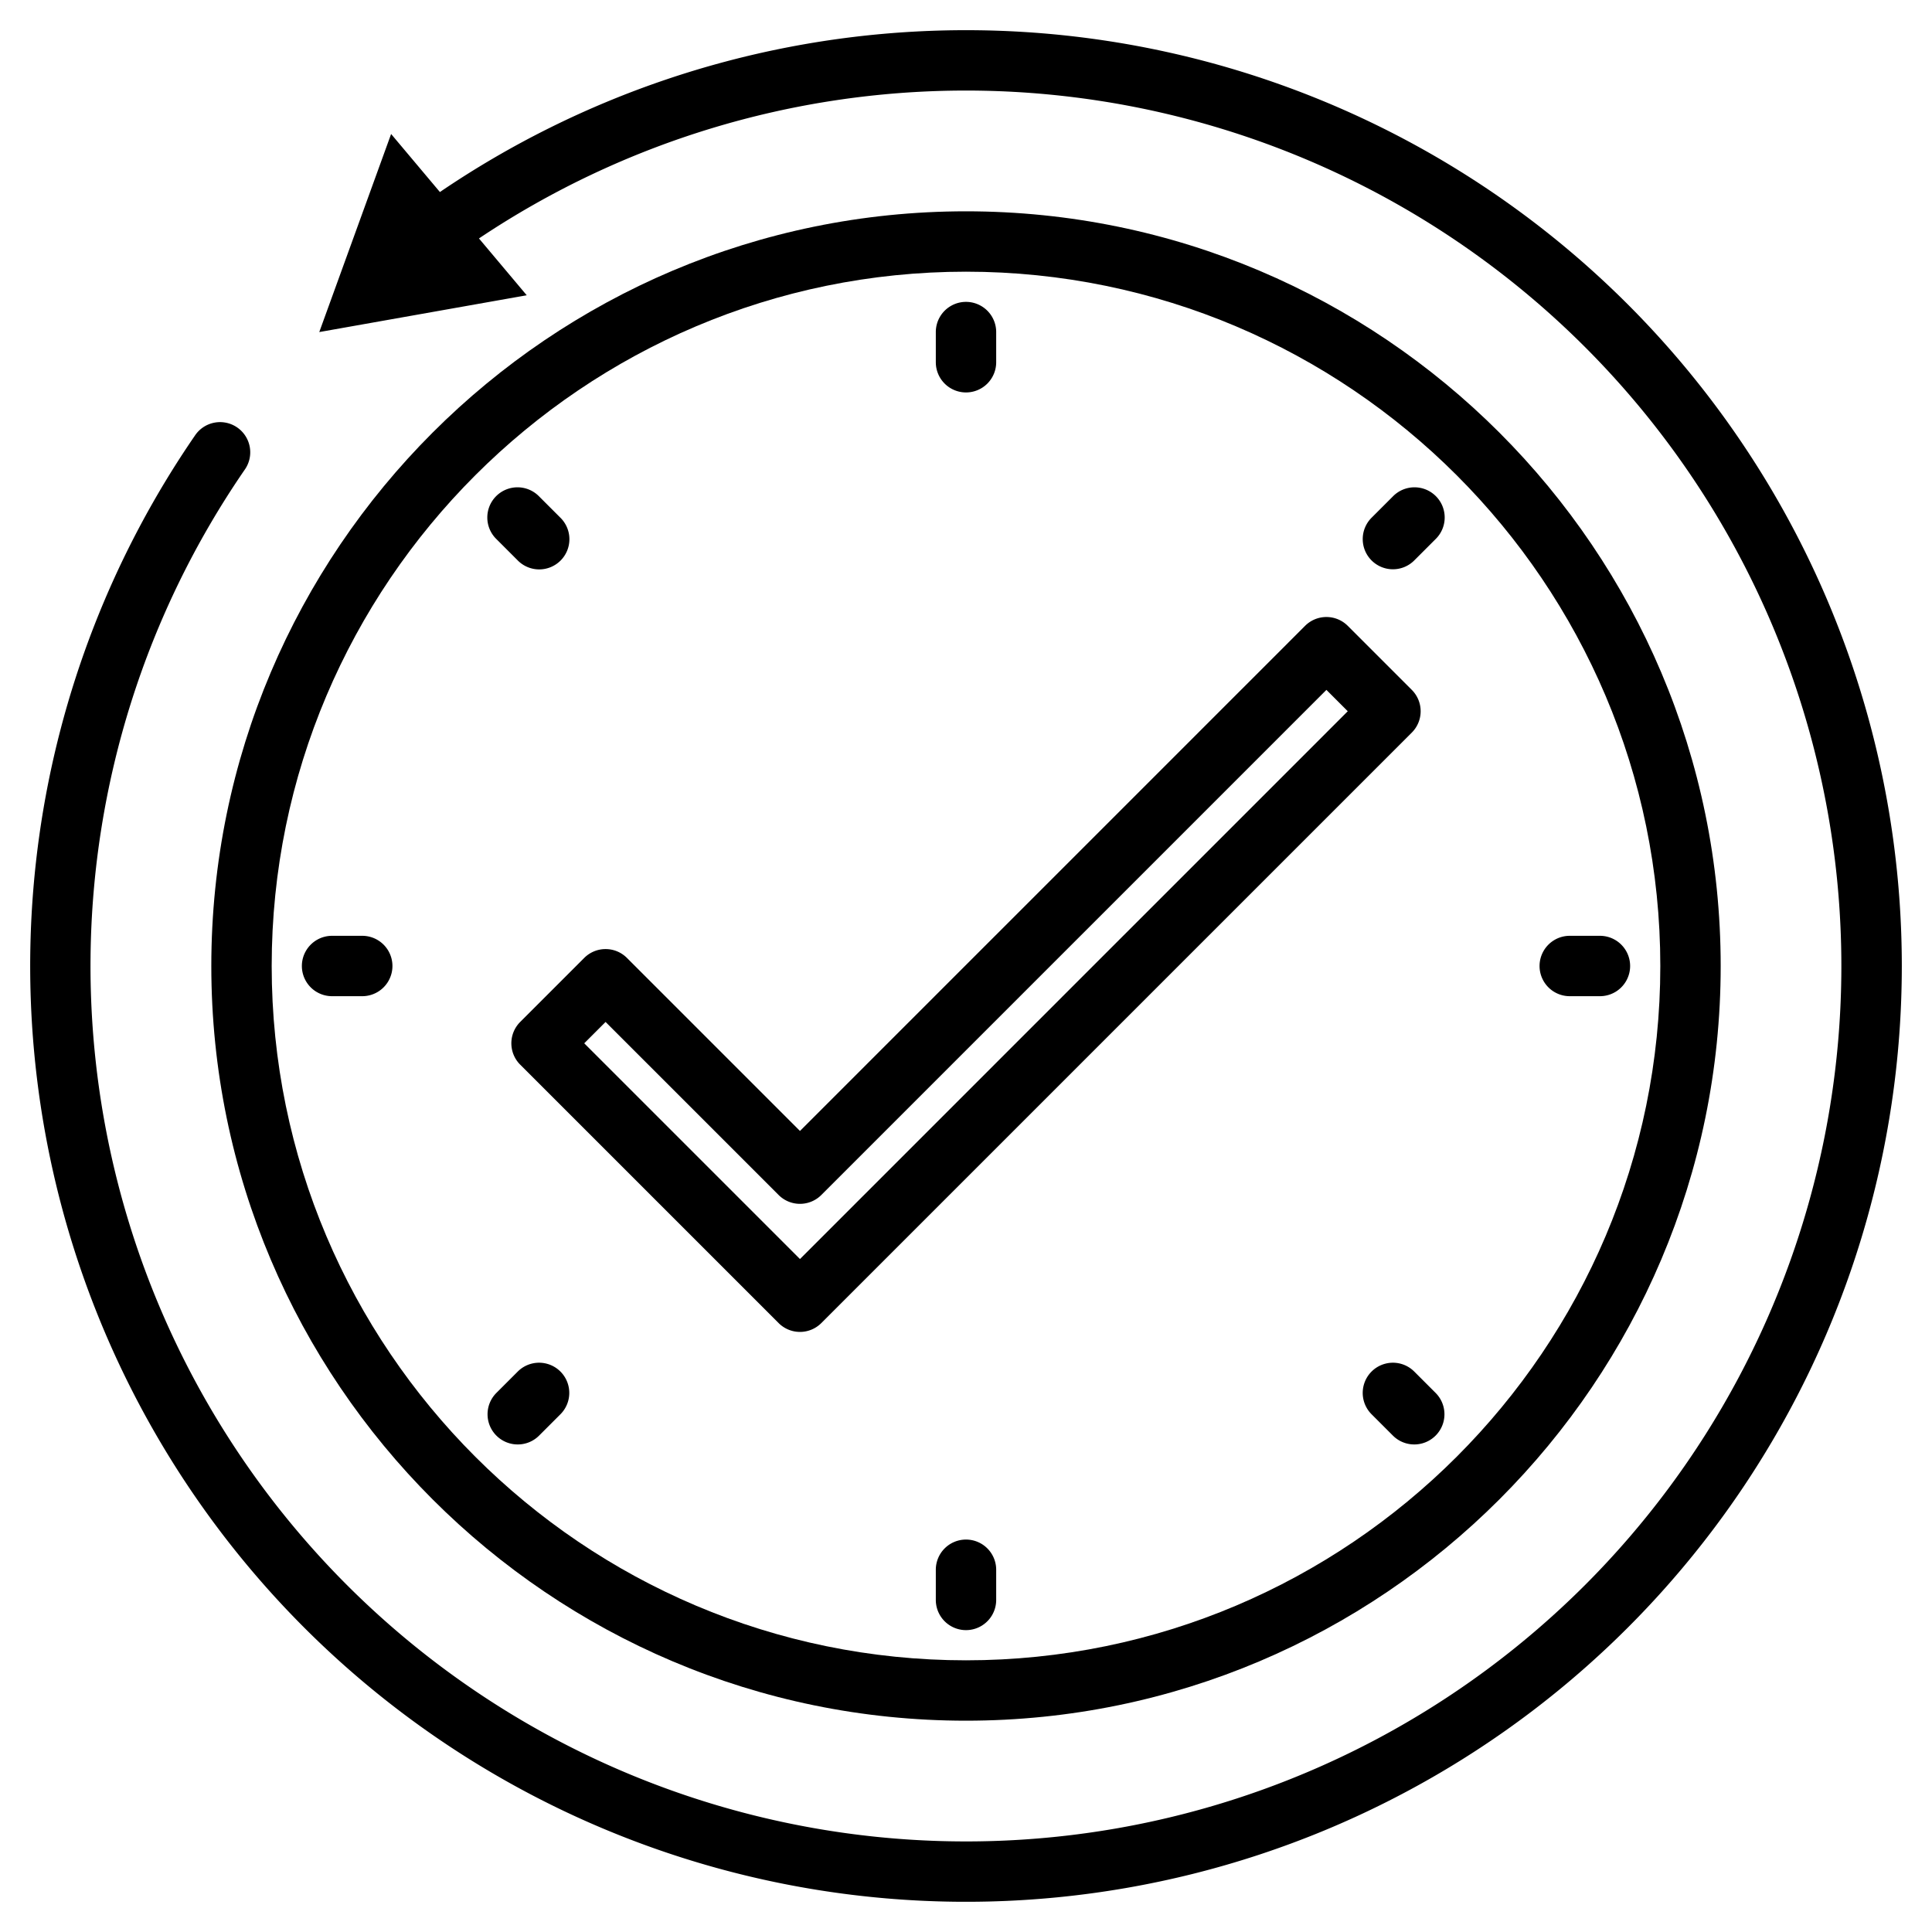
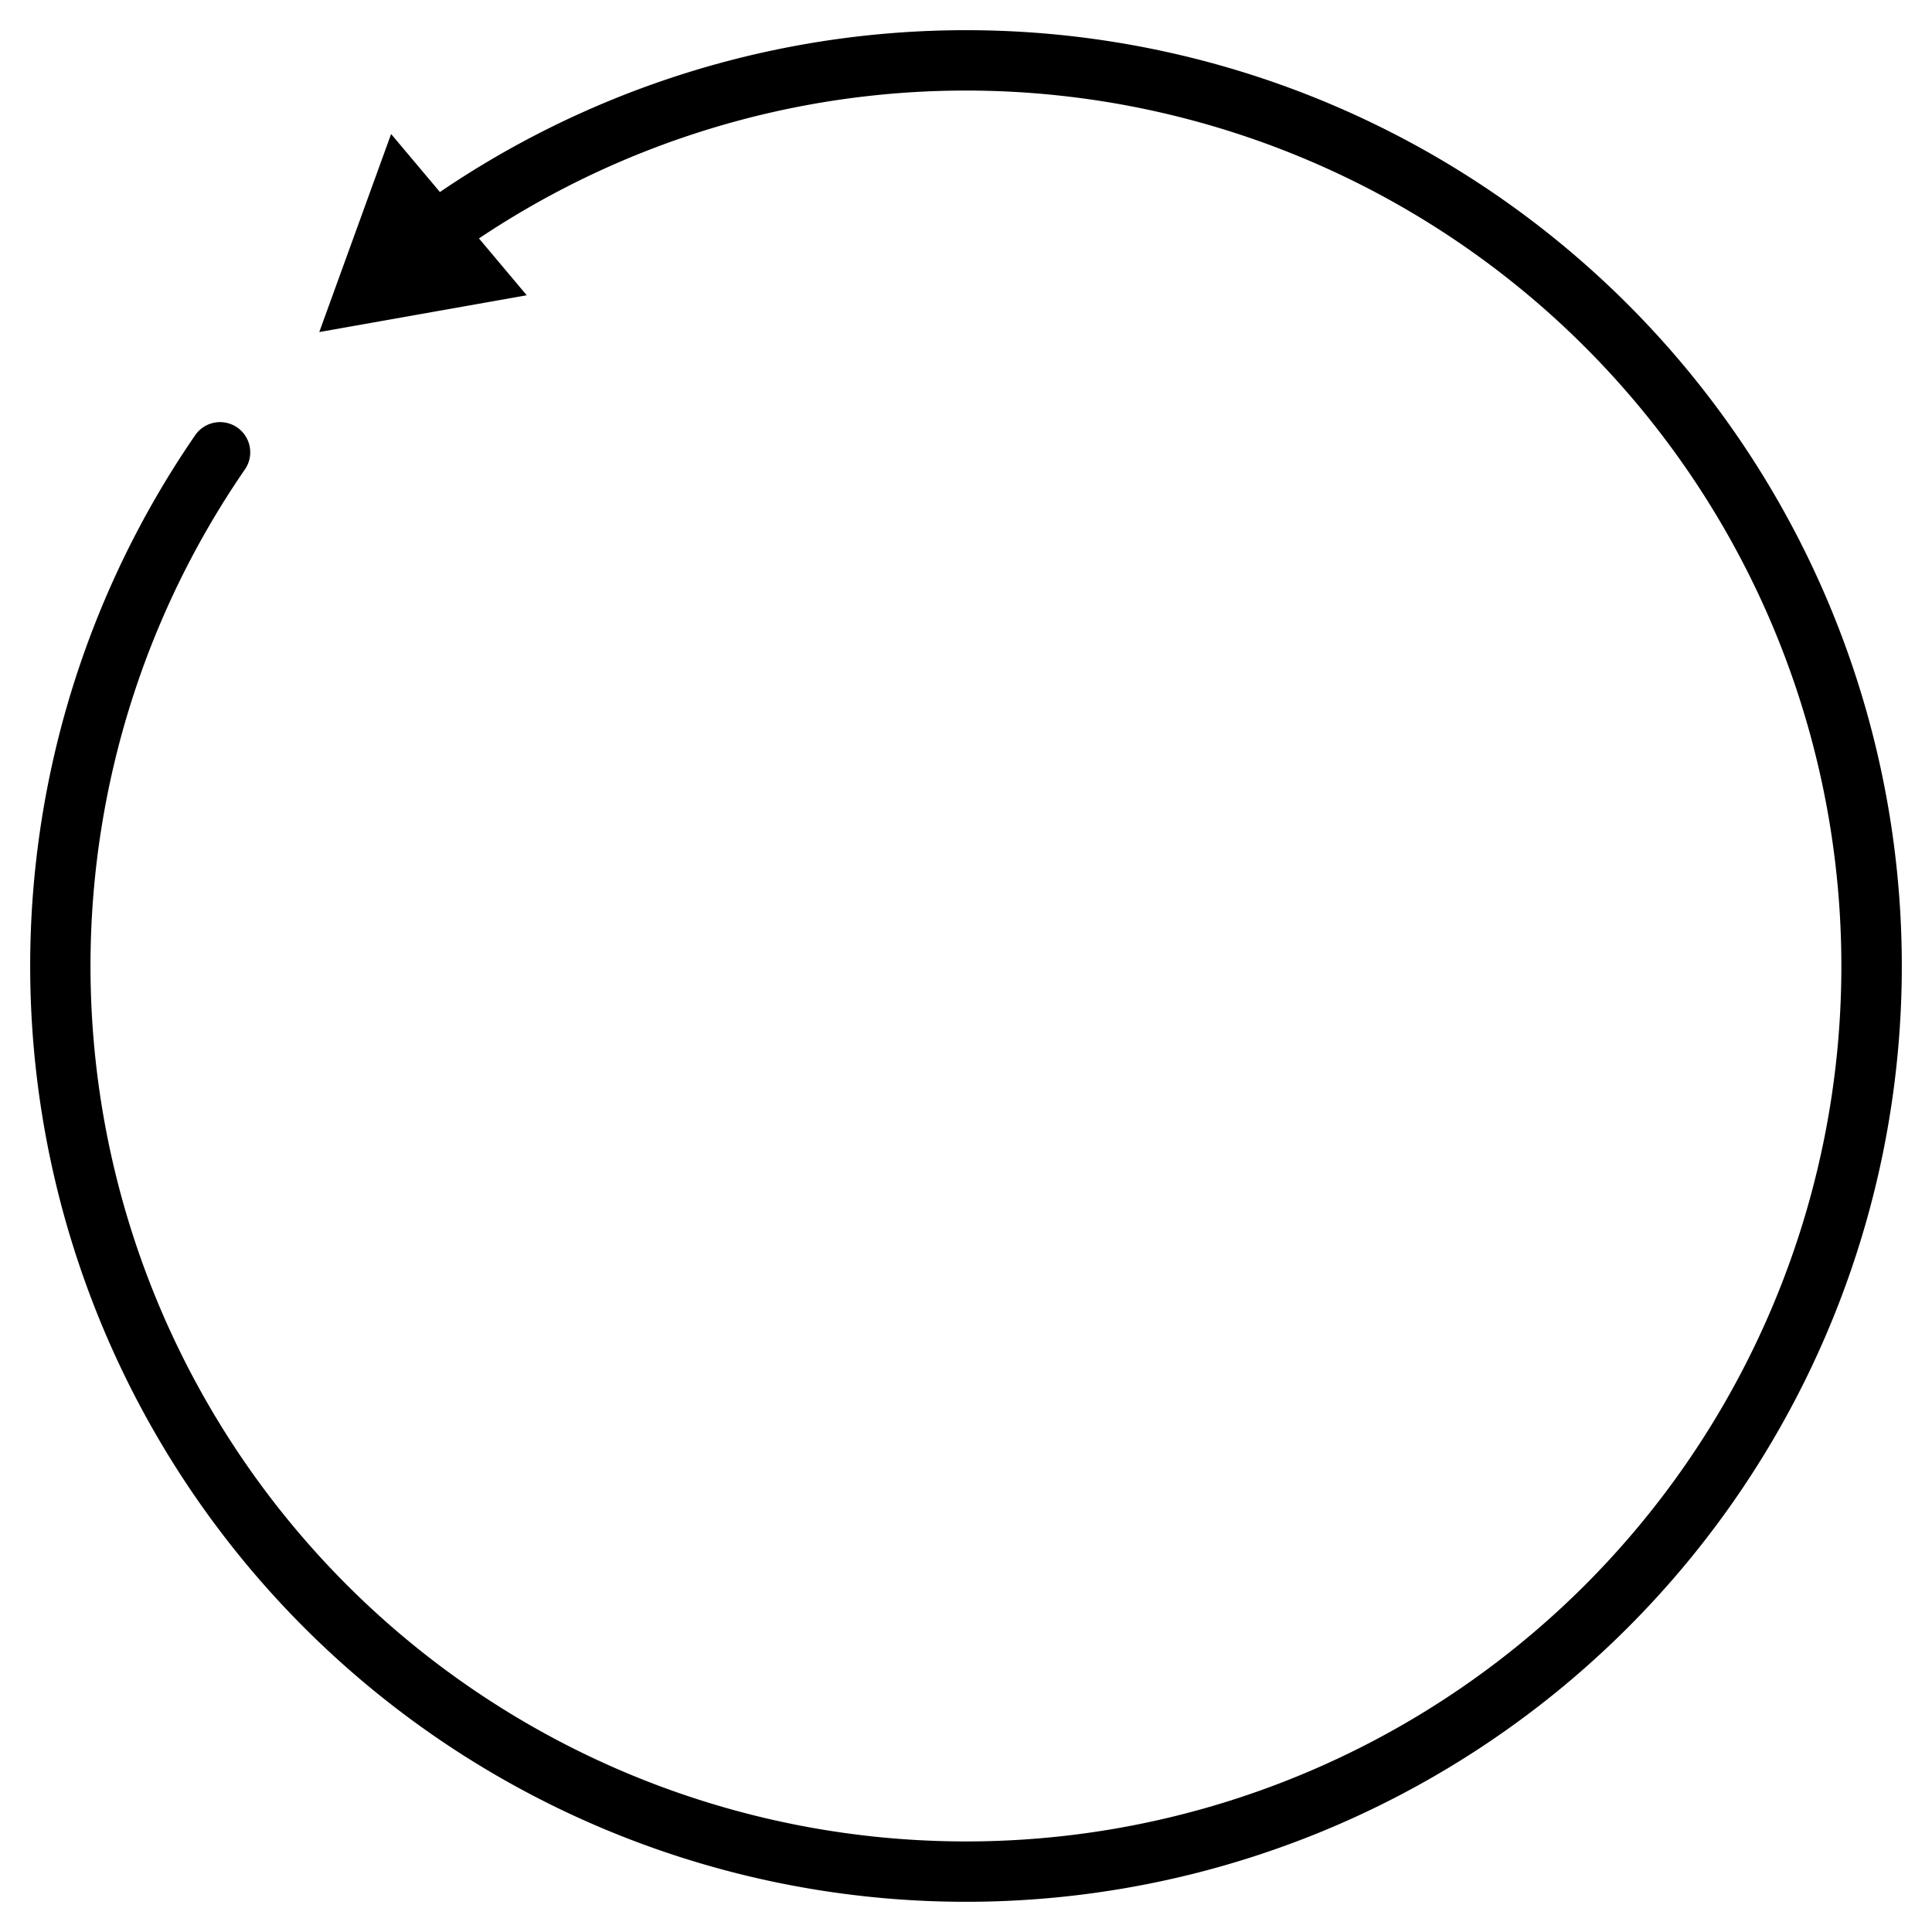
<svg xmlns="http://www.w3.org/2000/svg" width="512" height="512" style="enable-background:new 0 0 512 512" id="svg1395970021_1542">
  <path d="M504 256A248 248 0 0 1 80.64 431.36a248.045 248.045 0 0 1-29-315.9 8 8 0 1 1 13.17 9.08 232.014 232.014 0 0 0 355.24 295.51A232.016 232.016 0 0 0 126.93 63.19l12.66 15.06L84.61 88l19.04-52.49 12.93 15.38A248.01 248.01 0 0 1 504 256z" data-original="#000000" />
-   <path d="M256 456c110.28 0 200-89.72 200-200S366.28 56 256 56 56 145.72 56 256s89.72 200 200 200zm0-384c101.458 0 184 82.542 184 184s-82.542 184-184 184S72 357.458 72 256 154.542 72 256 72z" data-original="#000000" />
-   <path d="M256 104a8 8 0 0 0 8-8v-8a8 8 0 0 0-16 0v8a8 8 0 0 0 8 8zm0 304a8 8 0 0 0-8 8v8a8 8 0 0 0 16 0v-8a8 8 0 0 0-8-8zm160-144h8a8 8 0 0 0 0-16h-8a8 8 0 0 0 0 16zm-328 0h8a8 8 0 0 0 0-16h-8a8 8 0 0 0 0 16zm281.137-113.137a7.974 7.974 0 0 0 5.656-2.343l5.657-5.657a8 8 0 1 0-11.312-11.314l-5.658 5.657a8 8 0 0 0 5.657 13.657zM137.206 382.794a7.974 7.974 0 0 0 5.657-2.343l5.658-5.657a8 8 0 1 0-11.315-11.315l-5.657 5.658a8 8 0 0 0 5.657 13.657zm237.588-19.315a8 8 0 1 0-11.315 11.315l5.658 5.657a8 8 0 0 0 11.314-11.314zM137.207 148.52a8 8 0 1 0 11.313-11.314l-5.658-5.657a8 8 0 1 0-11.312 11.314zm.65 133.623 68.486 68.485a8 8 0 0 0 11.314 0l156.486-156.485a8 8 0 0 0 0-11.315l-16.971-16.971a8 8 0 0 0-11.315 0L212 299.716l-45.857-45.859a8 8 0 0 0-11.315 0l-16.971 16.971a8 8 0 0 0 0 11.315zm22.628-11.315 45.858 45.859a8 8 0 0 0 11.314 0l133.858-133.859 5.657 5.657L212 333.657l-57.172-57.172z" data-original="#000000" />
</svg>